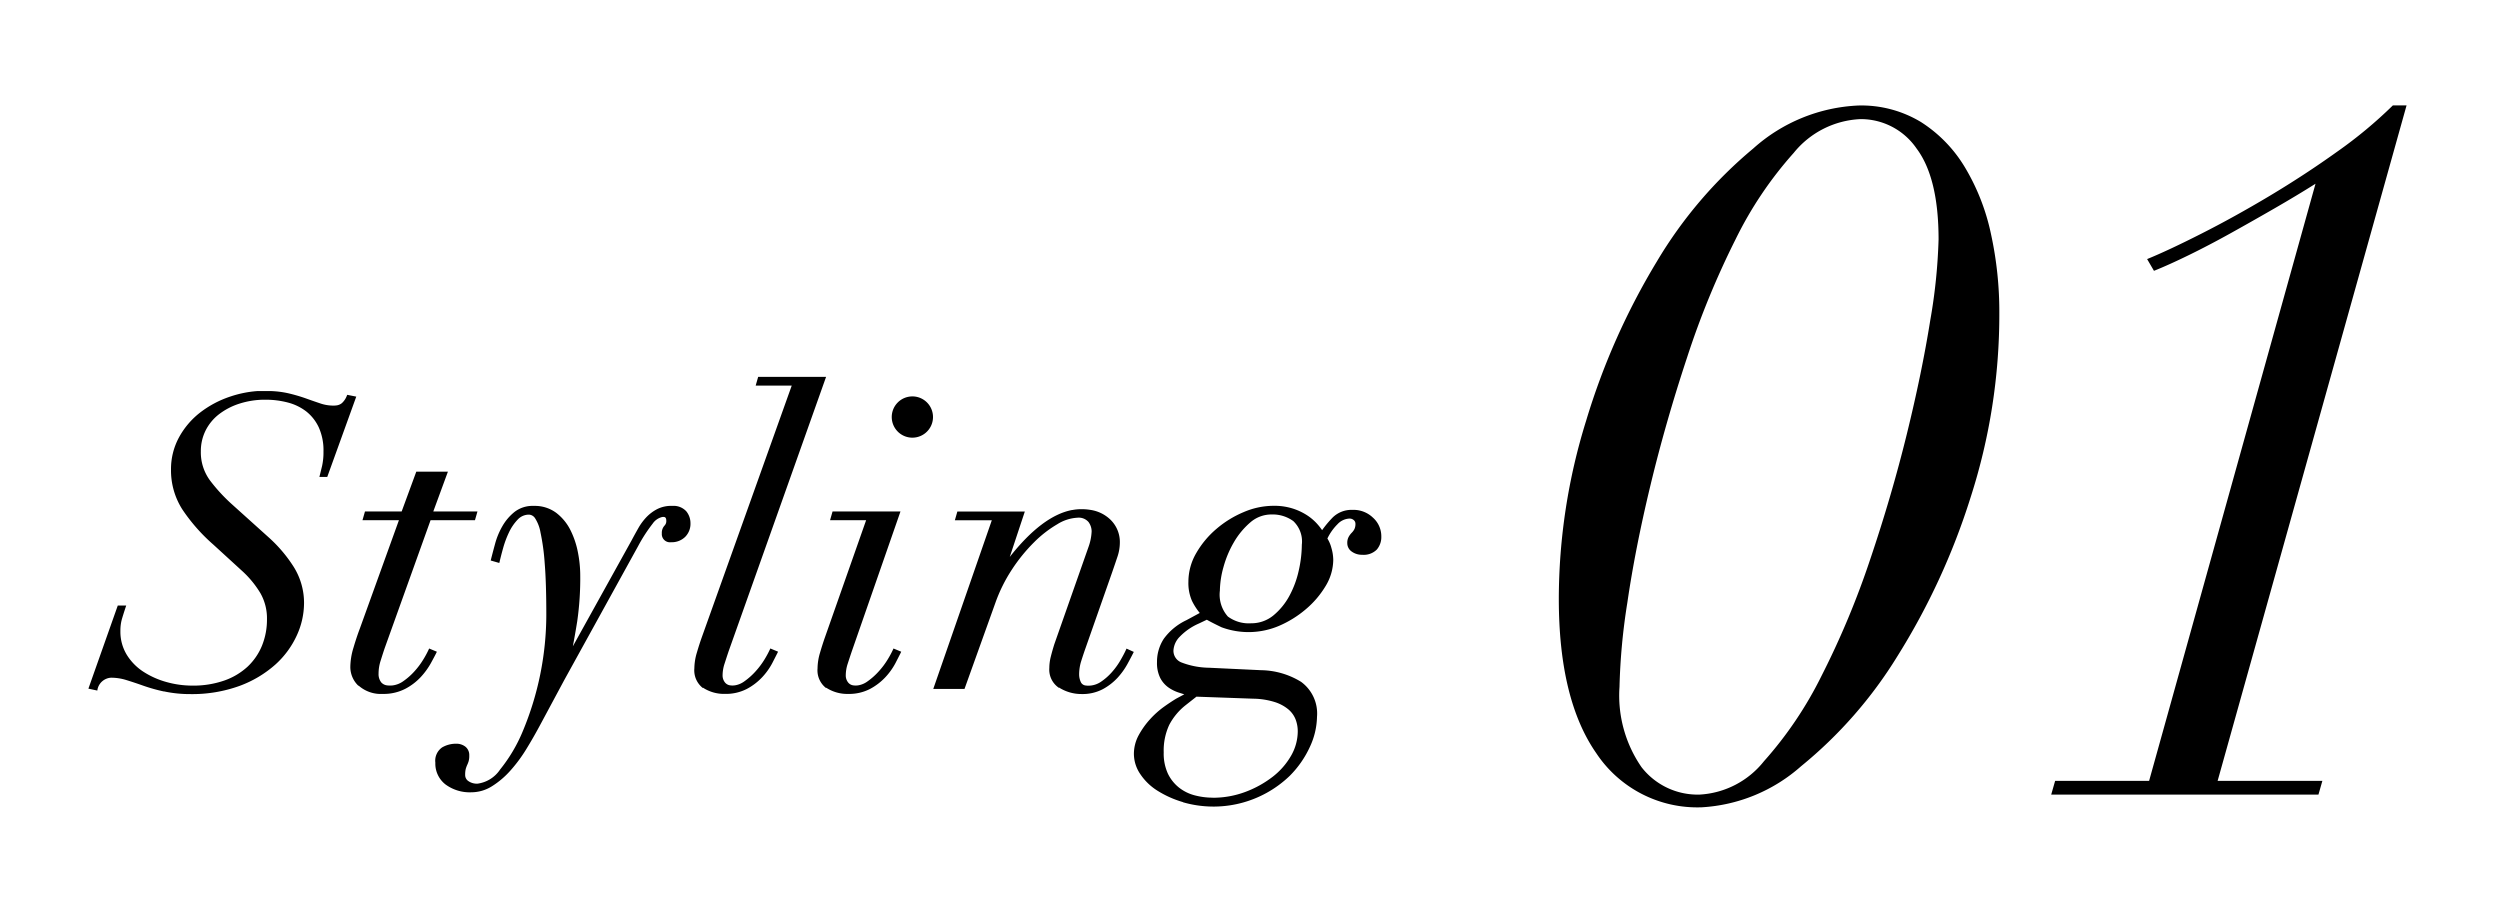
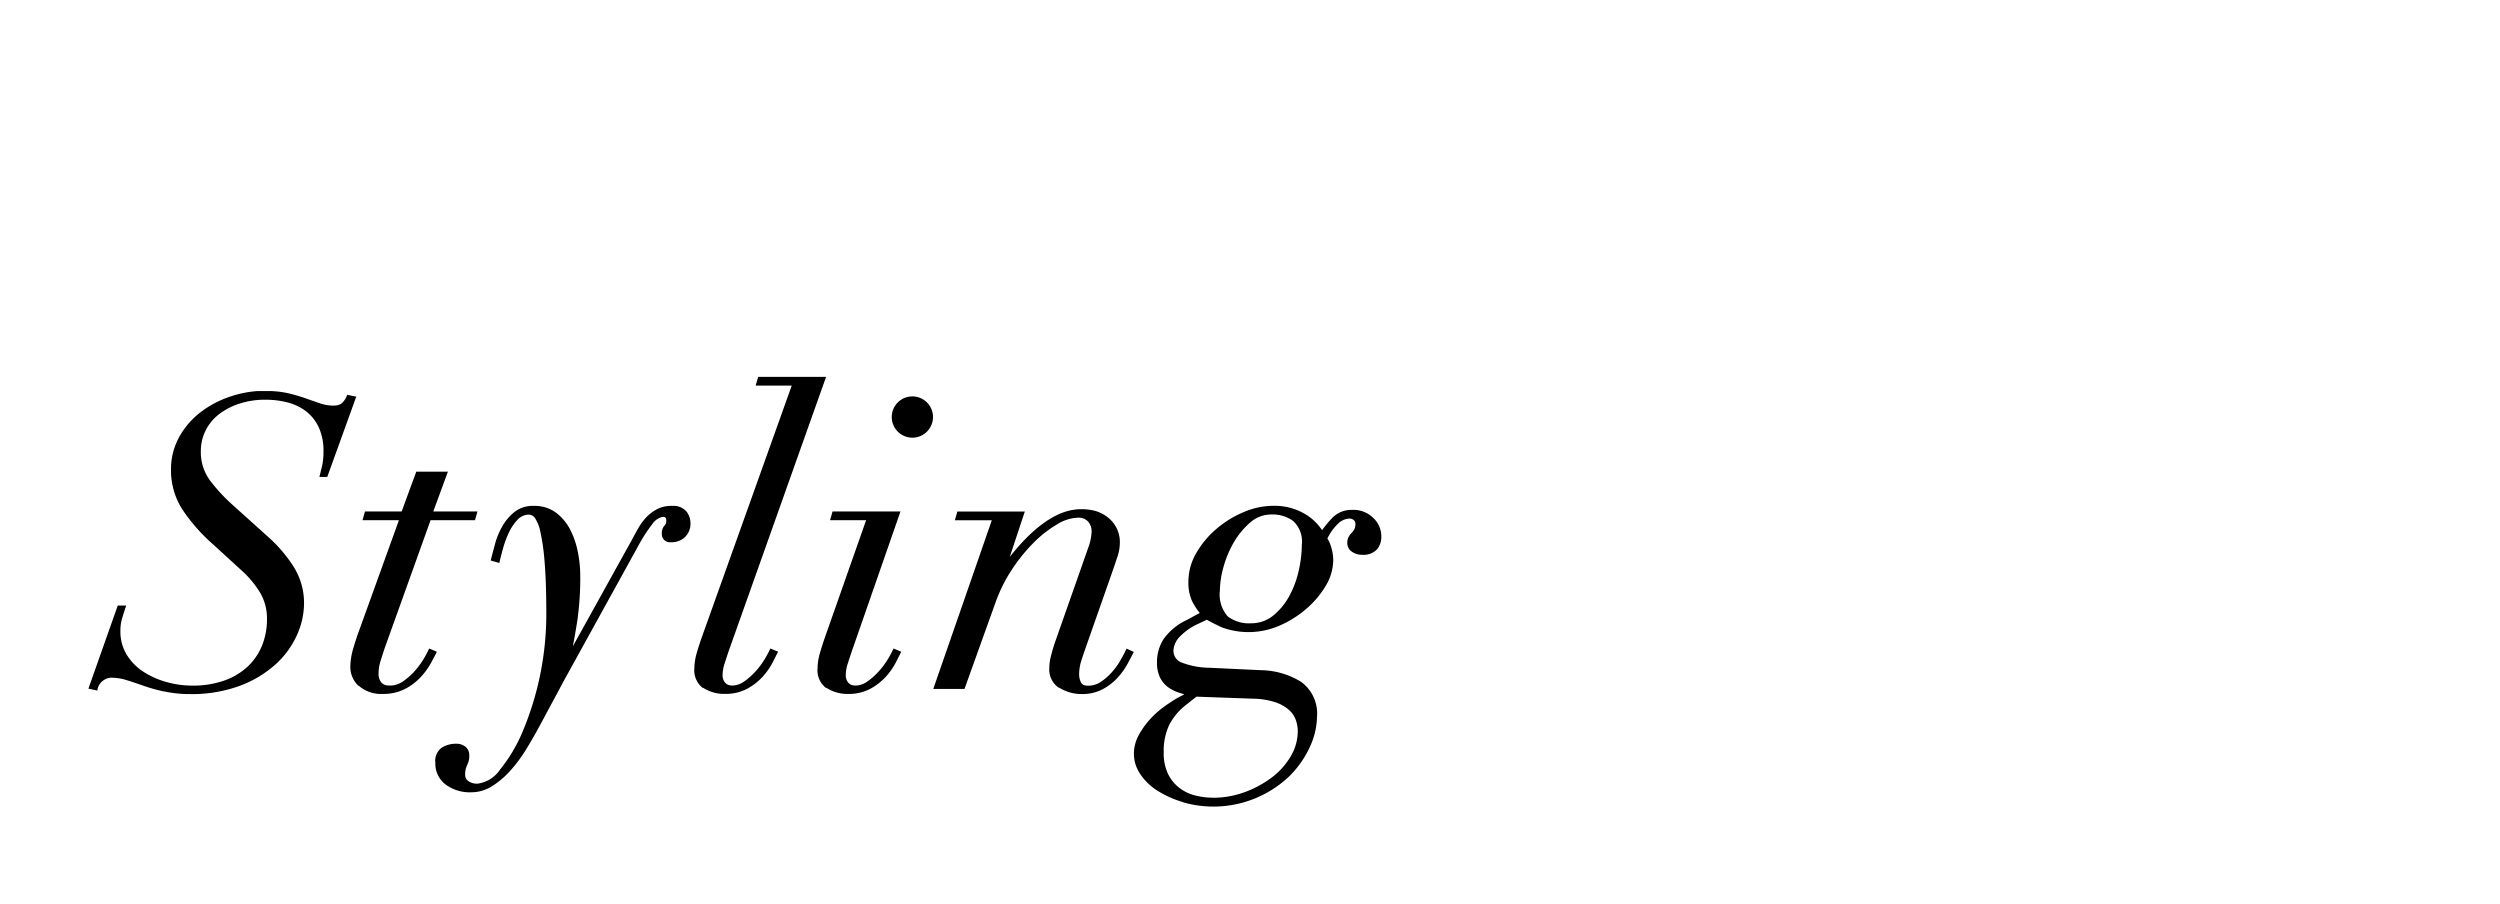
<svg xmlns="http://www.w3.org/2000/svg" height="60" viewBox="0 0 166 60" width="166">
  <path d="m0 0h166v60h-166z" fill="#fff" opacity="0" />
-   <path d="m5.2-7.15a41.409 41.409 0 0 1 .52-5.59q.52-3.575 1.528-7.767t2.438-8.515a56.073 56.073 0 0 1 3.214-7.833 25.306 25.306 0 0 1 3.867-5.752 6.032 6.032 0 0 1 4.42-2.243 4.483 4.483 0 0 1 3.737 1.95q1.463 1.95 1.462 6.045a36.787 36.787 0 0 1 -.552 5.362q-.553 3.478-1.56 7.573t-2.434 8.32a56.392 56.392 0 0 1 -3.217 7.7 25.463 25.463 0 0 1 -3.835 5.69 5.862 5.862 0 0 1 -4.258 2.21 4.716 4.716 0 0 1 -3.868-1.82 8.357 8.357 0 0 1 -1.462-5.33zm-4.03-5.85q0 6.695 2.5 10.27a8.05 8.05 0 0 0 6.99 3.575 10.888 10.888 0 0 0 6.6-2.73 29 29 0 0 0 6.4-7.315 45.5 45.5 0 0 0 4.842-10.5 39.587 39.587 0 0 0 1.918-12.28 24.209 24.209 0 0 0 -.552-5.232 14.365 14.365 0 0 0 -1.722-4.42 9.1 9.1 0 0 0 -2.925-3.022 7.644 7.644 0 0 0 -4.16-1.1 11.185 11.185 0 0 0 -6.987 2.86 29.137 29.137 0 0 0 -6.4 7.508 45.865 45.865 0 0 0 -4.68 10.53 39.93 39.93 0 0 0 -1.824 11.856zm50.245-27.56-11.05 39.65h-6.24l-.26.91h17.745l.26-.91h-6.955l12.545-44.85h-.91a29.467 29.467 0 0 1 -3.673 3.055q-2.178 1.56-4.518 2.958t-4.518 2.5q-2.177 1.105-3.607 1.69l.455.78q.975-.39 2.307-1.04t2.795-1.463q1.462-.813 2.925-1.657t2.699-1.623z" transform="translate(102.335 52.76)" />
  <path d="m4142.345 3554.5a6.671 6.671 0 0 1 -1.687-.754 3.779 3.779 0 0 1 -1.149-1.11 2.4 2.4 0 0 1 -.421-1.323 2.605 2.605 0 0 1 .322-1.263 5.438 5.438 0 0 1 .756-1.058 5.9 5.9 0 0 1 .921-.824c.316-.226.586-.4.8-.532l.546-.293-.377-.119a2.547 2.547 0 0 1 -.676-.338 1.768 1.768 0 0 1 -.543-.629 2.216 2.216 0 0 1 -.215-1.046 2.792 2.792 0 0 1 .449-1.553 3.923 3.923 0 0 1 1.5-1.236l.89-.481a4.15 4.15 0 0 1 -.515-.8 2.943 2.943 0 0 1 -.239-1.272 3.787 3.787 0 0 1 .526-1.913 6.094 6.094 0 0 1 1.345-1.606 6.837 6.837 0 0 1 1.808-1.11 5.043 5.043 0 0 1 1.871-.413h.315a4.031 4.031 0 0 1 1 .161 3.931 3.931 0 0 1 .957.43 3.375 3.375 0 0 1 .694.571 4.041 4.041 0 0 1 .362.454 7.071 7.071 0 0 1 .708-.848 1.782 1.782 0 0 1 1.264-.5h.148a1.858 1.858 0 0 1 1.252.513 1.66 1.66 0 0 1 .559 1.261 1.271 1.271 0 0 1 -.3.863 1.222 1.222 0 0 1 -.966.345 1.142 1.142 0 0 1 -.693-.209.676.676 0 0 1 -.3-.567.813.813 0 0 1 .1-.428 1.323 1.323 0 0 1 .2-.263.973.973 0 0 0 .172-.234.791.791 0 0 0 .069-.37.315.315 0 0 0 -.105-.226.415.415 0 0 0 -.308-.106 1.145 1.145 0 0 0 -.781.378 3.408 3.408 0 0 0 -.668.945 2.241 2.241 0 0 1 .263.615 2.89 2.89 0 0 1 .126.8 3.4 3.4 0 0 1 -.514 1.752 6.139 6.139 0 0 1 -1.317 1.537 6.97 6.97 0 0 1 -1.767 1.095 5.161 5.161 0 0 1 -3.821.094c-.414-.2-.741-.364-.976-.5l-.517.247a3.933 3.933 0 0 0 -1.279.88 1.415 1.415 0 0 0 -.42.919.829.829 0 0 0 .525.788 5.276 5.276 0 0 0 1.838.354l3.455.163a5.2 5.2 0 0 1 2.656.773 2.6 2.6 0 0 1 1.058 2.323 4.9 4.9 0 0 1 -.468 1.985 6.612 6.612 0 0 1 -1.343 1.934 7.3 7.3 0 0 1 -7.093 1.753zm1.972-.29h.071a6.1 6.1 0 0 0 2.094-.385 6.878 6.878 0 0 0 1.811-1 4.748 4.748 0 0 0 1.229-1.4 3.266 3.266 0 0 0 .446-1.625 2.221 2.221 0 0 0 -.142-.787 1.678 1.678 0 0 0 -.473-.663 2.679 2.679 0 0 0 -.912-.493 5 5 0 0 0 -1.429-.224l-3.771-.134-.727.572a4.083 4.083 0 0 0 -1.079 1.3 4.033 4.033 0 0 0 -.367 1.83 3.19 3.19 0 0 0 .273 1.4 2.657 2.657 0 0 0 .729.925 2.829 2.829 0 0 0 1.042.521 4.681 4.681 0 0 0 1.2.158zm.764-6.846-1.87-.067zm1.775-4.738a2.3 2.3 0 0 0 1.489-.517 4.365 4.365 0 0 0 1.069-1.307 6.417 6.417 0 0 0 .625-1.7 8.064 8.064 0 0 0 .2-1.694 1.862 1.862 0 0 0 -.568-1.568 2.327 2.327 0 0 0 -1.438-.439 2.131 2.131 0 0 0 -1.419.53 5.116 5.116 0 0 0 -1.085 1.311 6.84 6.84 0 0 0 -.693 1.65 6.089 6.089 0 0 0 -.239 1.568 2.186 2.186 0 0 0 .531 1.718 2.333 2.333 0 0 0 1.529.449zm-53.479 10.7a1.746 1.746 0 0 1 -.673-1.442 1.073 1.073 0 0 1 .455-1.019 1.836 1.836 0 0 1 .885-.242h.051a.967.967 0 0 1 .608.2.706.706 0 0 1 .253.578 1.286 1.286 0 0 1 -.046.4c-.028.083-.06.168-.1.251a1.971 1.971 0 0 0 -.09.256 1.631 1.631 0 0 0 -.036.392.481.481 0 0 0 .216.406.979.979 0 0 0 .579.17h.023a2.144 2.144 0 0 0 1.5-.937 10.319 10.319 0 0 0 1.5-2.527 20.172 20.172 0 0 0 1.57-7.75c0-1.395-.035-2.546-.107-3.421a14.683 14.683 0 0 0 -.28-2.051 2.547 2.547 0 0 0 -.371-.957.513.513 0 0 0 -.383-.221 1.015 1.015 0 0 0 -.765.335 3.179 3.179 0 0 0 -.576.851 6.317 6.317 0 0 0 -.386 1.037c-.1.357-.175.655-.229.886l-.024.1-.571-.164.023-.094c.072-.288.164-.633.271-1.028a4.885 4.885 0 0 1 .482-1.158 3.33 3.33 0 0 1 .807-.946 1.944 1.944 0 0 1 1.218-.4h.153a2.377 2.377 0 0 1 1.4.464 3.316 3.316 0 0 1 .946 1.156 5.655 5.655 0 0 1 .494 1.484 7.958 7.958 0 0 1 .151 1.477 20.078 20.078 0 0 1 -.2 3.08c-.1.627-.2 1.184-.291 1.663l3.9-7.032c.143-.268.293-.541.446-.811a3.693 3.693 0 0 1 .542-.735 2.717 2.717 0 0 1 .714-.533 2.04 2.04 0 0 1 .918-.214h.113a1.138 1.138 0 0 1 .9.361 1.249 1.249 0 0 1 .278.792 1.231 1.231 0 0 1 -.354.907 1.268 1.268 0 0 1 -.935.354.542.542 0 0 1 -.613-.586.7.7 0 0 1 .177-.516.425.425 0 0 0 .119-.32c0-.226-.093-.258-.193-.258a.417.417 0 0 0 -.07.005h-.006a1.064 1.064 0 0 0 -.634.438 10.3 10.3 0 0 0 -.961 1.483l-4.913 8.909-1.565 2.915c-.306.575-.629 1.14-.961 1.679a9.764 9.764 0 0 1 -1.077 1.445 5.644 5.644 0 0 1 -1.21 1.018 2.577 2.577 0 0 1 -1.348.392 2.713 2.713 0 0 1 -1.726-.523zm-18.698-6.172a11.2 11.2 0 0 1 -1.362-.382c-.4-.142-.782-.269-1.131-.376a3.439 3.439 0 0 0 -1.01-.157.976.976 0 0 0 -.9.754l-.018.1-.591-.127 1.951-5.52h.56l-.044.131c-.089.268-.17.526-.242.767a2.816 2.816 0 0 0 -.1.795 2.94 2.94 0 0 0 .417 1.569 3.586 3.586 0 0 0 1.1 1.129 5.535 5.535 0 0 0 1.538.689 6.384 6.384 0 0 0 1.728.239 6.242 6.242 0 0 0 2.1-.332 4.44 4.44 0 0 0 1.558-.923 3.98 3.98 0 0 0 .961-1.4 4.6 4.6 0 0 0 .33-1.757 3.381 3.381 0 0 0 -.432-1.719 6.544 6.544 0 0 0 -1.21-1.476l-1.917-1.754a11.858 11.858 0 0 1 -2.054-2.328 4.808 4.808 0 0 1 -.759-2.66 4.409 4.409 0 0 1 .526-2.126 5.286 5.286 0 0 1 1.4-1.651 6.771 6.771 0 0 1 2.014-1.069 7.279 7.279 0 0 1 1.823-.365h.012.059.043.03.063.01.059.5a6.287 6.287 0 0 1 1.237.146 11.065 11.065 0 0 1 1.172.341c.348.125.675.239.97.337a2.691 2.691 0 0 0 .873.143 1.49 1.49 0 0 0 .182-.011.7.7 0 0 0 .373-.153 1.266 1.266 0 0 0 .324-.477l.031-.075.6.12-1.926 5.332h-.522l.031-.124c.035-.144.085-.346.148-.607a4.236 4.236 0 0 0 .092-.962 3.7 3.7 0 0 0 -.314-1.6 2.913 2.913 0 0 0 -.835-1.059 3.4 3.4 0 0 0 -1.22-.589 5.775 5.775 0 0 0 -1.473-.186 5.533 5.533 0 0 0 -1.751.265 4.462 4.462 0 0 0 -1.36.712 3.165 3.165 0 0 0 -.877 1.073 3.076 3.076 0 0 0 -.313 1.387 3.135 3.135 0 0 0 .628 1.95 11.313 11.313 0 0 0 1.446 1.565l2.4 2.161a9.4 9.4 0 0 1 1.678 1.964 4.5 4.5 0 0 1 .7 2.457 5.178 5.178 0 0 1 -.482 2.12 5.9 5.9 0 0 1 -1.428 1.937 7.45 7.45 0 0 1 -2.366 1.41 9.235 9.235 0 0 1 -3.3.546 8.2 8.2 0 0 1 -1.732-.181zm6.341-19.566h.042zm.058 0 .179-.007zm.7 0h-.033zm-.047 0h-.04zm-.049 0h-.093zm52.432 19.327a1.457 1.457 0 0 1 -.642-1.326 3.1 3.1 0 0 1 .1-.754c.063-.252.141-.527.231-.816l2.269-6.456a3.474 3.474 0 0 0 .21-1.047 1.062 1.062 0 0 0 -.21-.617.859.859 0 0 0 -.743-.282 2.79 2.79 0 0 0 -1.327.432 7.64 7.64 0 0 0 -1.545 1.2 11.134 11.134 0 0 0 -1.459 1.794 10.314 10.314 0 0 0 -1.11 2.232l-2.048 5.71h-2.074l3.888-11.2h-2.454l.165-.578h4.48l-1 3.014c1.433-1.819 2.818-2.863 4.131-3.115h.022a3.208 3.208 0 0 1 .6-.057 3.566 3.566 0 0 1 .578.044 2.42 2.42 0 0 1 1.286.59 2.062 2.062 0 0 1 .693 1.573 2.949 2.949 0 0 1 -.154.935c-.1.3-.221.656-.364 1.068l-1.755 5c-.107.3-.207.606-.3.9a2.949 2.949 0 0 0 -.13.849 1.221 1.221 0 0 0 .125.55.4.4 0 0 0 .319.2 1.106 1.106 0 0 0 .159.011 1.689 1.689 0 0 0 .2-.012 1.483 1.483 0 0 0 .635-.24 3.806 3.806 0 0 0 .724-.632 4.767 4.767 0 0 0 .568-.78c.16-.274.286-.512.374-.706l.042-.092.483.22-.047.093c-.09.179-.218.421-.38.719a4.712 4.712 0 0 1 -.647.9 3.766 3.766 0 0 1 -.984.762 2.878 2.878 0 0 1 -1.4.323 2.764 2.764 0 0 1 -1.511-.434zm-15.462.013a1.484 1.484 0 0 1 -.57-1.311 3.736 3.736 0 0 1 .166-1.04c.107-.369.217-.711.325-1.018l2.735-7.778h-2.395l.165-.578h4.51l-3.232 9.286c-.09.267-.181.543-.271.821a2.506 2.506 0 0 0 -.129.767.74.74 0 0 0 .166.489.525.525 0 0 0 .339.183 1.057 1.057 0 0 0 .151.01 1.261 1.261 0 0 0 .152-.009 1.433 1.433 0 0 0 .64-.269 4.432 4.432 0 0 0 .753-.674 4.986 4.986 0 0 0 .583-.781 6.17 6.17 0 0 0 .345-.637l.04-.089.513.214-.047.1c-.072.144-.186.366-.338.662a4.367 4.367 0 0 1 -.65.913 3.937 3.937 0 0 1 -1.025.791 3.015 3.015 0 0 1 -1.452.336 2.55 2.55 0 0 1 -1.475-.416zm-8.181 0a1.487 1.487 0 0 1 -.569-1.311 3.77 3.77 0 0 1 .166-1.04c.108-.369.218-.711.327-1.018l5.973-16.715h-2.394l.165-.579h4.51l-6.473 18.223c-.09.267-.179.543-.269.821a2.51 2.51 0 0 0 -.13.767.74.74 0 0 0 .166.489.53.53 0 0 0 .341.183 1.073 1.073 0 0 0 .149.01 1.288 1.288 0 0 0 .154-.01 1.439 1.439 0 0 0 .639-.269 4.469 4.469 0 0 0 .753-.674 5.177 5.177 0 0 0 .583-.781 6.577 6.577 0 0 0 .345-.637l.04-.089.513.214-.048.1c-.072.144-.186.366-.338.662a4.345 4.345 0 0 1 -.649.913 3.916 3.916 0 0 1 -1.025.791 3.011 3.011 0 0 1 -1.452.336 2.554 2.554 0 0 1 -1.478-.414zm-22.869-.146a1.72 1.72 0 0 1 -.543-1.273 4.506 4.506 0 0 1 .207-1.257c.135-.459.276-.885.42-1.263l2.6-7.208h-2.42l.165-.578h2.436l.972-2.646h2.1l-.972 2.646h2.933l-.165.578h-2.948l-3.055 8.519c-.089.266-.179.548-.268.833a2.8 2.8 0 0 0 -.13.834.888.888 0 0 0 .178.584.615.615 0 0 0 .407.2 1.466 1.466 0 0 0 .178.01 1.565 1.565 0 0 0 .177-.01 1.541 1.541 0 0 0 .685-.269 4.267 4.267 0 0 0 .765-.674 5.055 5.055 0 0 0 .582-.781 6.263 6.263 0 0 0 .346-.637l.04-.089.513.214-.048.1c-.072.144-.191.368-.353.664a4.794 4.794 0 0 1 -.662.91 3.84 3.84 0 0 1 -1.04.791 3.132 3.132 0 0 1 -1.491.336 2.224 2.224 0 0 1 -1.611-.559zm35.815-16.876a1.369 1.369 0 0 1 .941-2.344h.067a1.37 1.37 0 1 1 -1.009 2.344z" transform="translate(-4063.797 -3501.24)" />
</svg>